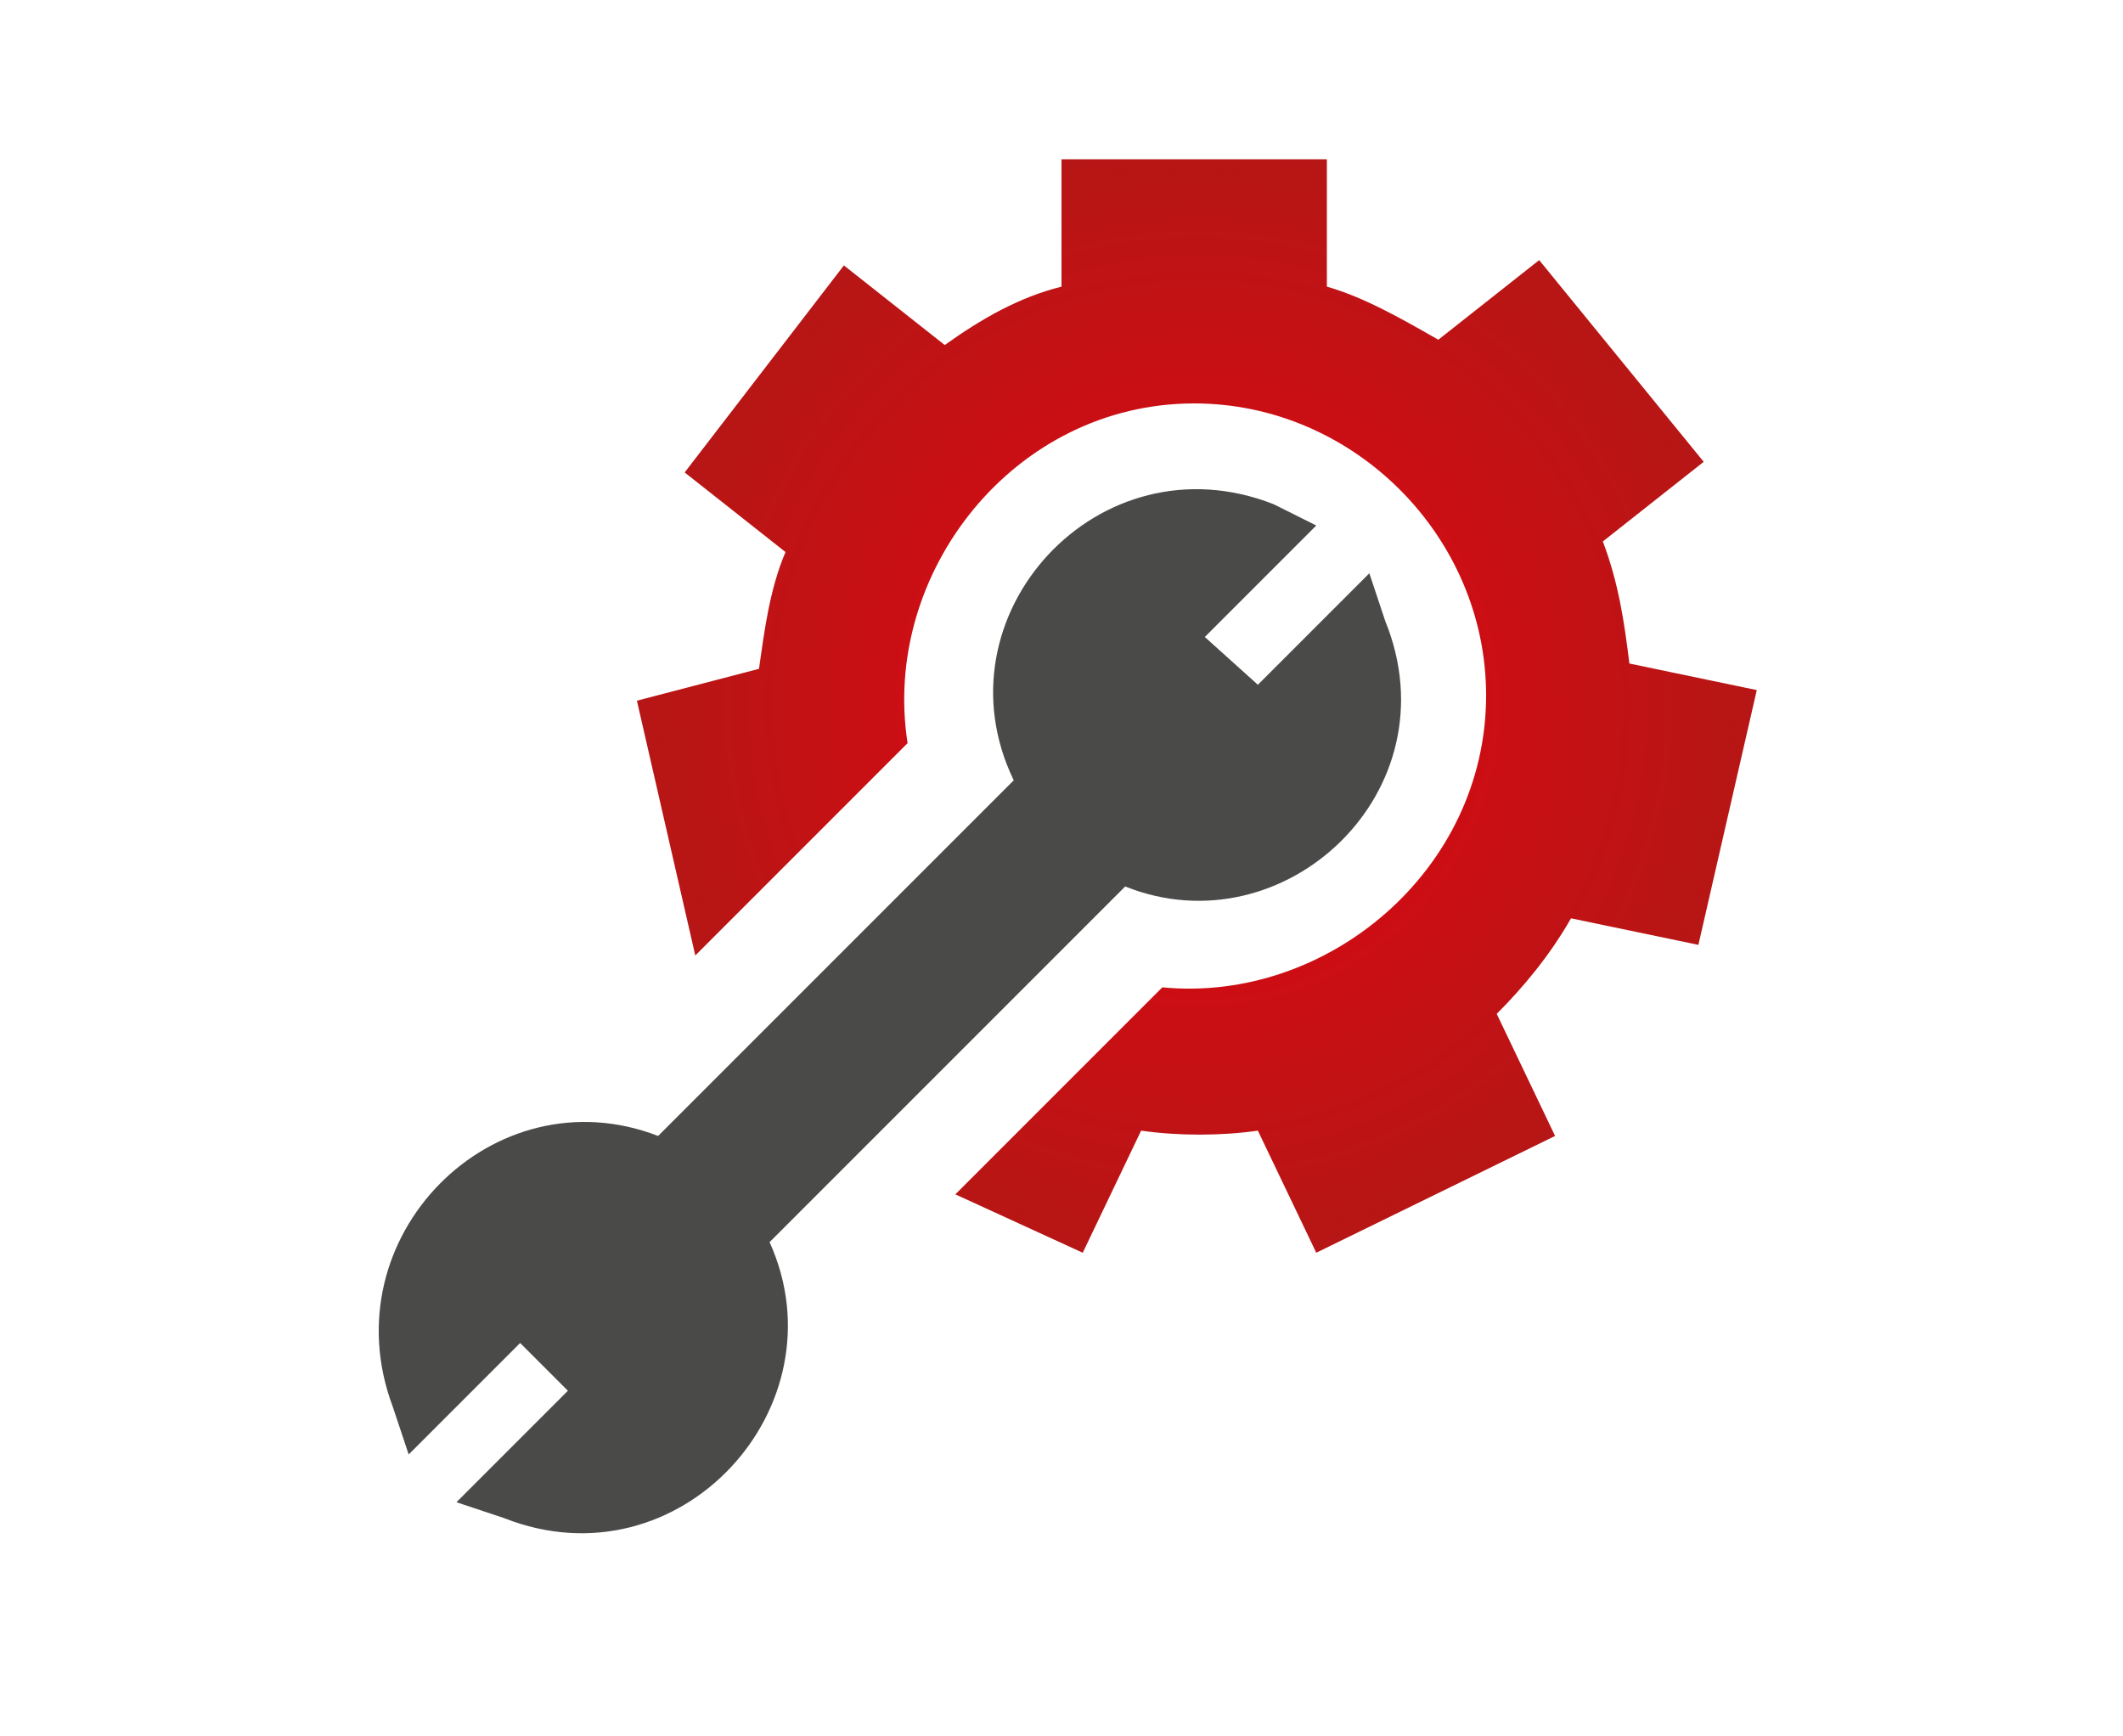
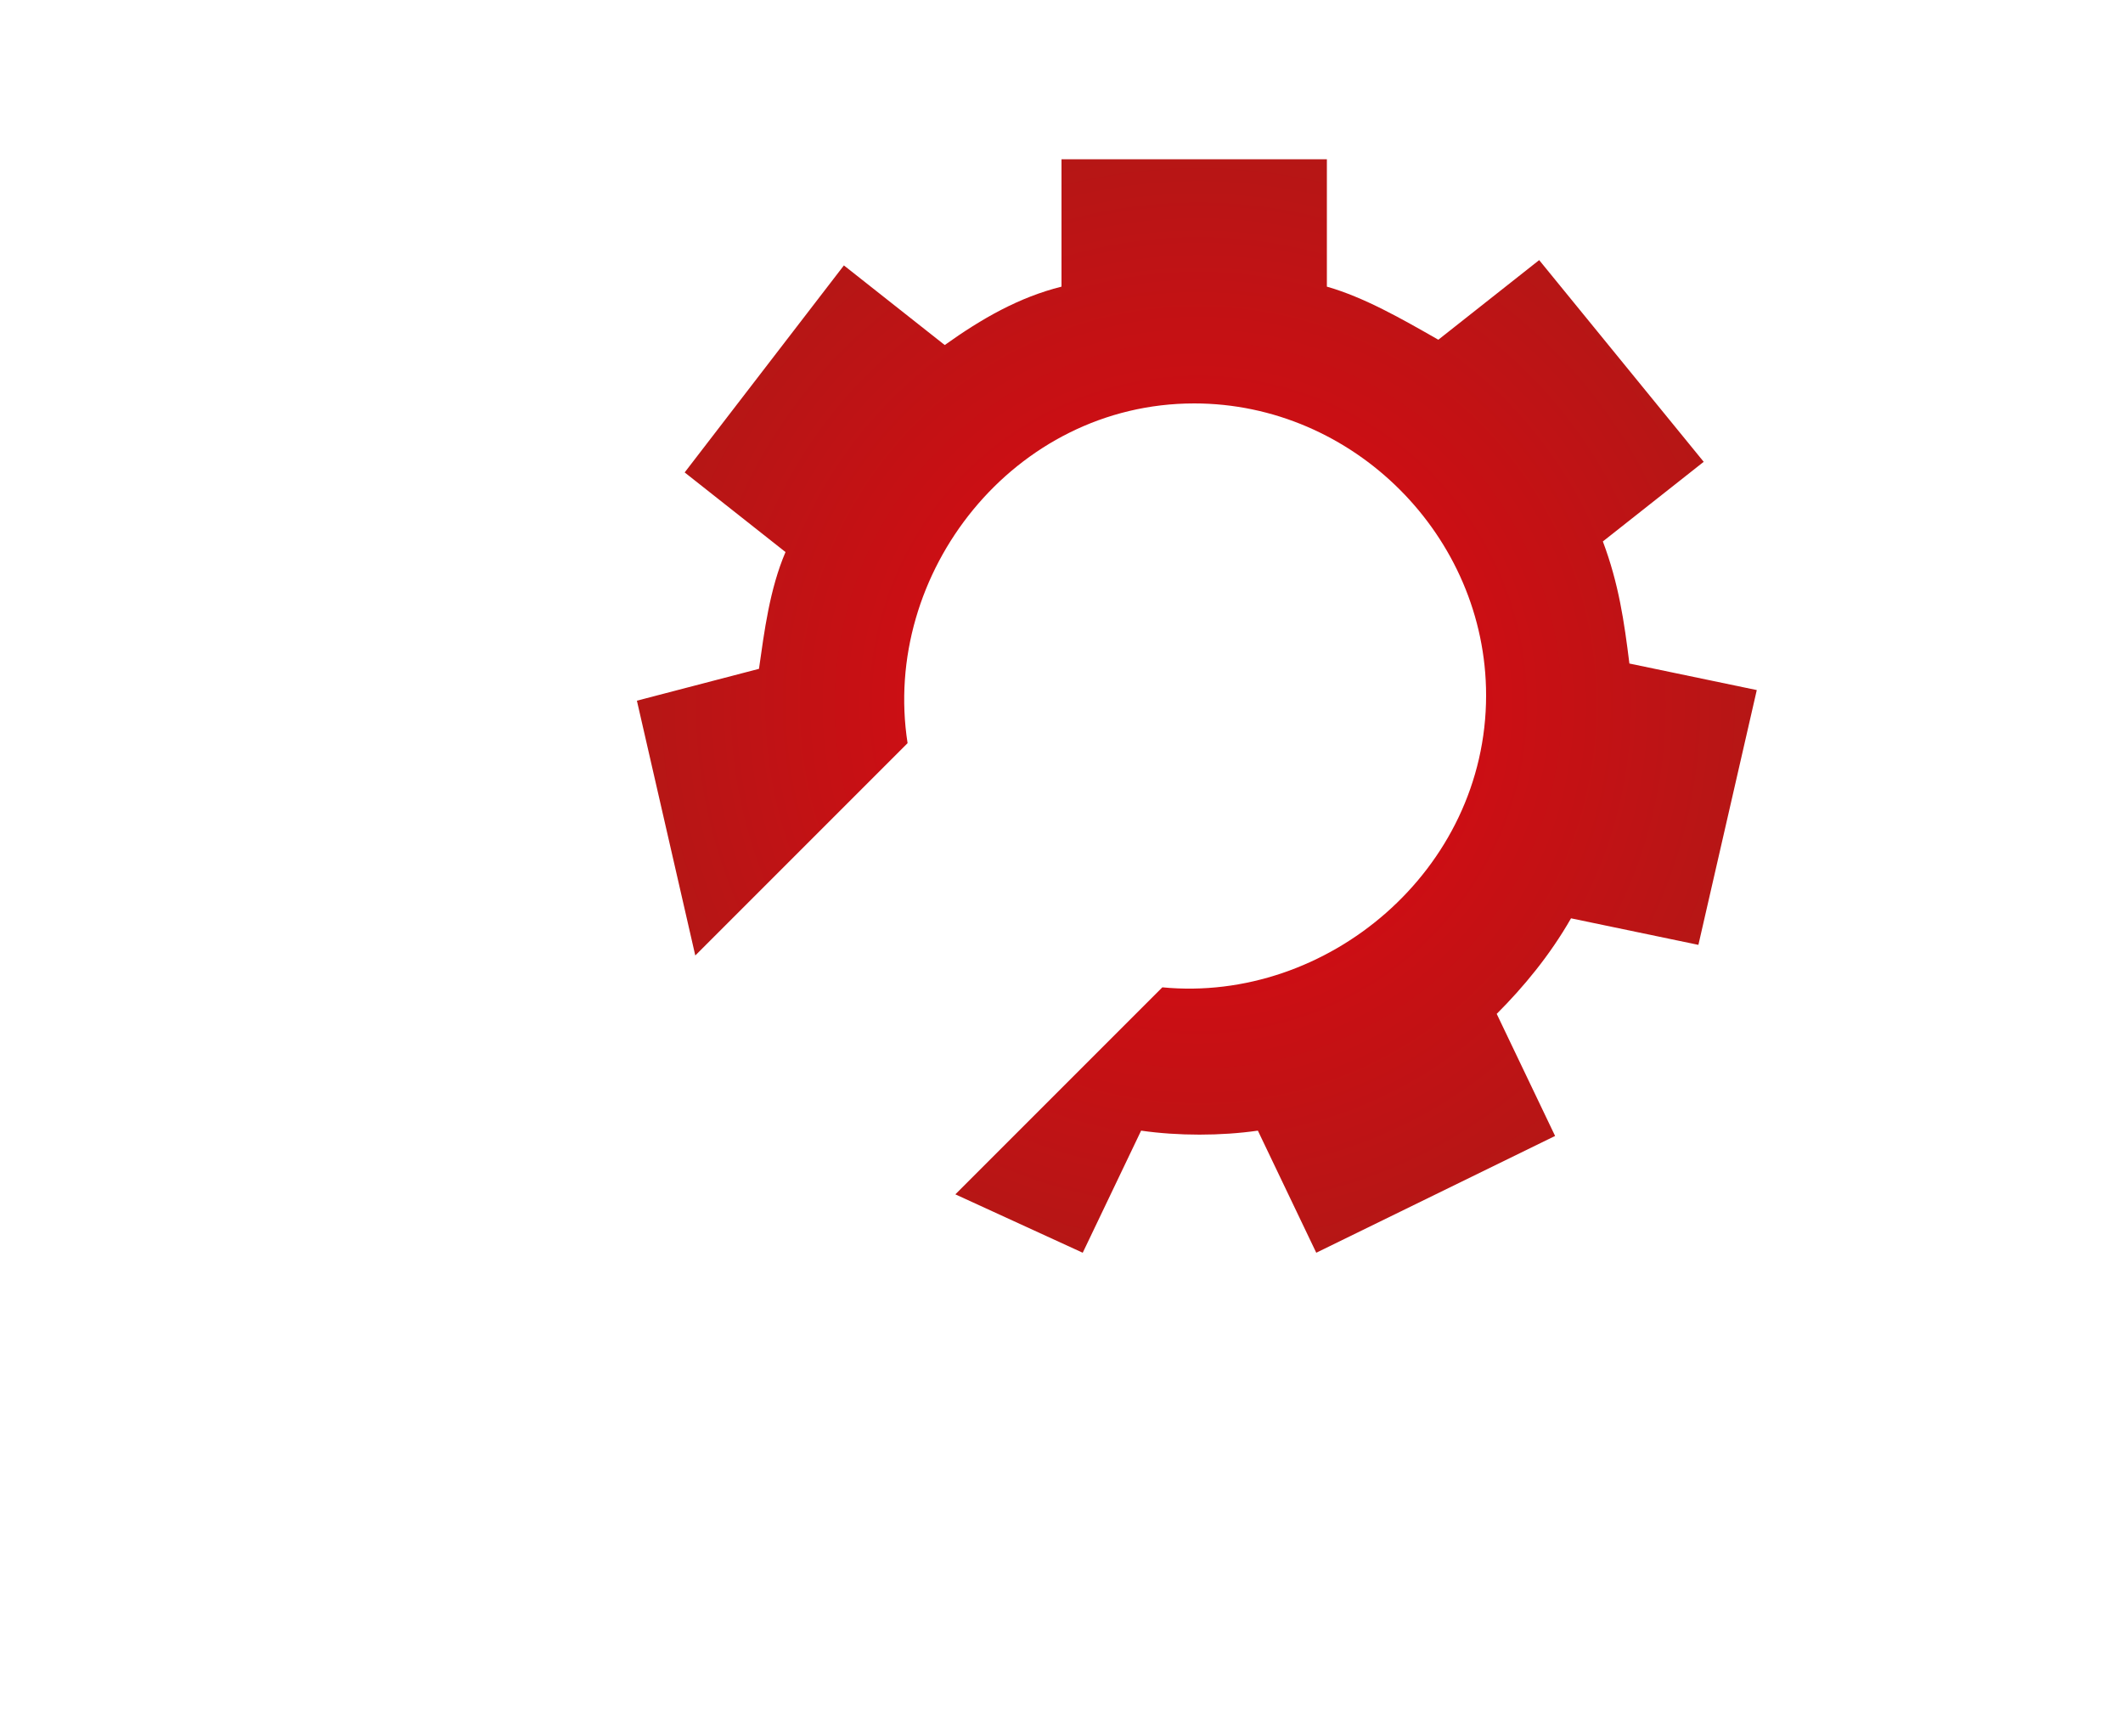
<svg xmlns="http://www.w3.org/2000/svg" version="1.1" x="0px" y="0px" viewBox="0 0 40 32.7" style="enable-background:new 0 0 40 32.7;" xml:space="preserve">
  <style type="text/css">
	.st0{fill:#FFFFFF;}
	.st1{fill:#4A4A49;}
	.st2{fill:url(#SVGID_1_);}
</style>
  <g id="Ebene_2">
    <g id="Ebene_2_1_">
-       <rect y="0" class="st0" width="40" height="32.7" />
-     </g>
+       </g>
  </g>
  <g id="Ebene_3">
-     <path class="st1" d="M26.1,11.7l-0.3-0.9l-2.1,2.1L22.7,12l2.1-2.1L24,9.5c-3.3-1.3-6.4,2.1-4.9,5.2l-6.7,6.7   c-3.1-1.2-6.2,1.9-5,5.1l0.3,0.9l2.1-2.1l0.9,0.9l-2.1,2.1l0.9,0.3c3.3,1.3,6.4-2.1,5-5.2l6.7-6.7C24.2,17.9,27.4,14.9,26.1,11.7z" />
    <radialGradient id="SVGID_1_" cx="22.575" cy="21.118" r="10.445" gradientTransform="matrix(1 0 0 -1 0 34.394)" gradientUnits="userSpaceOnUse">
      <stop offset="0" style="stop-color:#E30613" />
      <stop offset="1" style="stop-color:#B61615" />
    </radialGradient>
    <path class="st2" d="M30.7,12.5c-0.1-0.8-0.2-1.5-0.5-2.3l1.9-1.5L29,4.9l-1.9,1.5c-0.7-0.4-1.4-0.8-2.1-1V3h-5v2.4   c-0.8,0.2-1.5,0.6-2.2,1.1L15.9,5l-3,3.9l1.9,1.5c-0.3,0.7-0.4,1.5-0.5,2.2L12,13.2l1.1,4.8l4-4c-0.5-3.2,2-6.4,5.4-6.4   c3,0,5.5,2.5,5.5,5.5c0,3.3-3,5.8-6.1,5.5l-3.9,3.9l2.4,1.1l1.1-2.3c0.7,0.1,1.5,0.1,2.2,0l1.1,2.3l4.5-2.2l-1.1-2.3   c0.5-0.5,1-1.1,1.4-1.8l2.4,0.5l1.1-4.8L30.7,12.5z" />
  </g>
</svg>